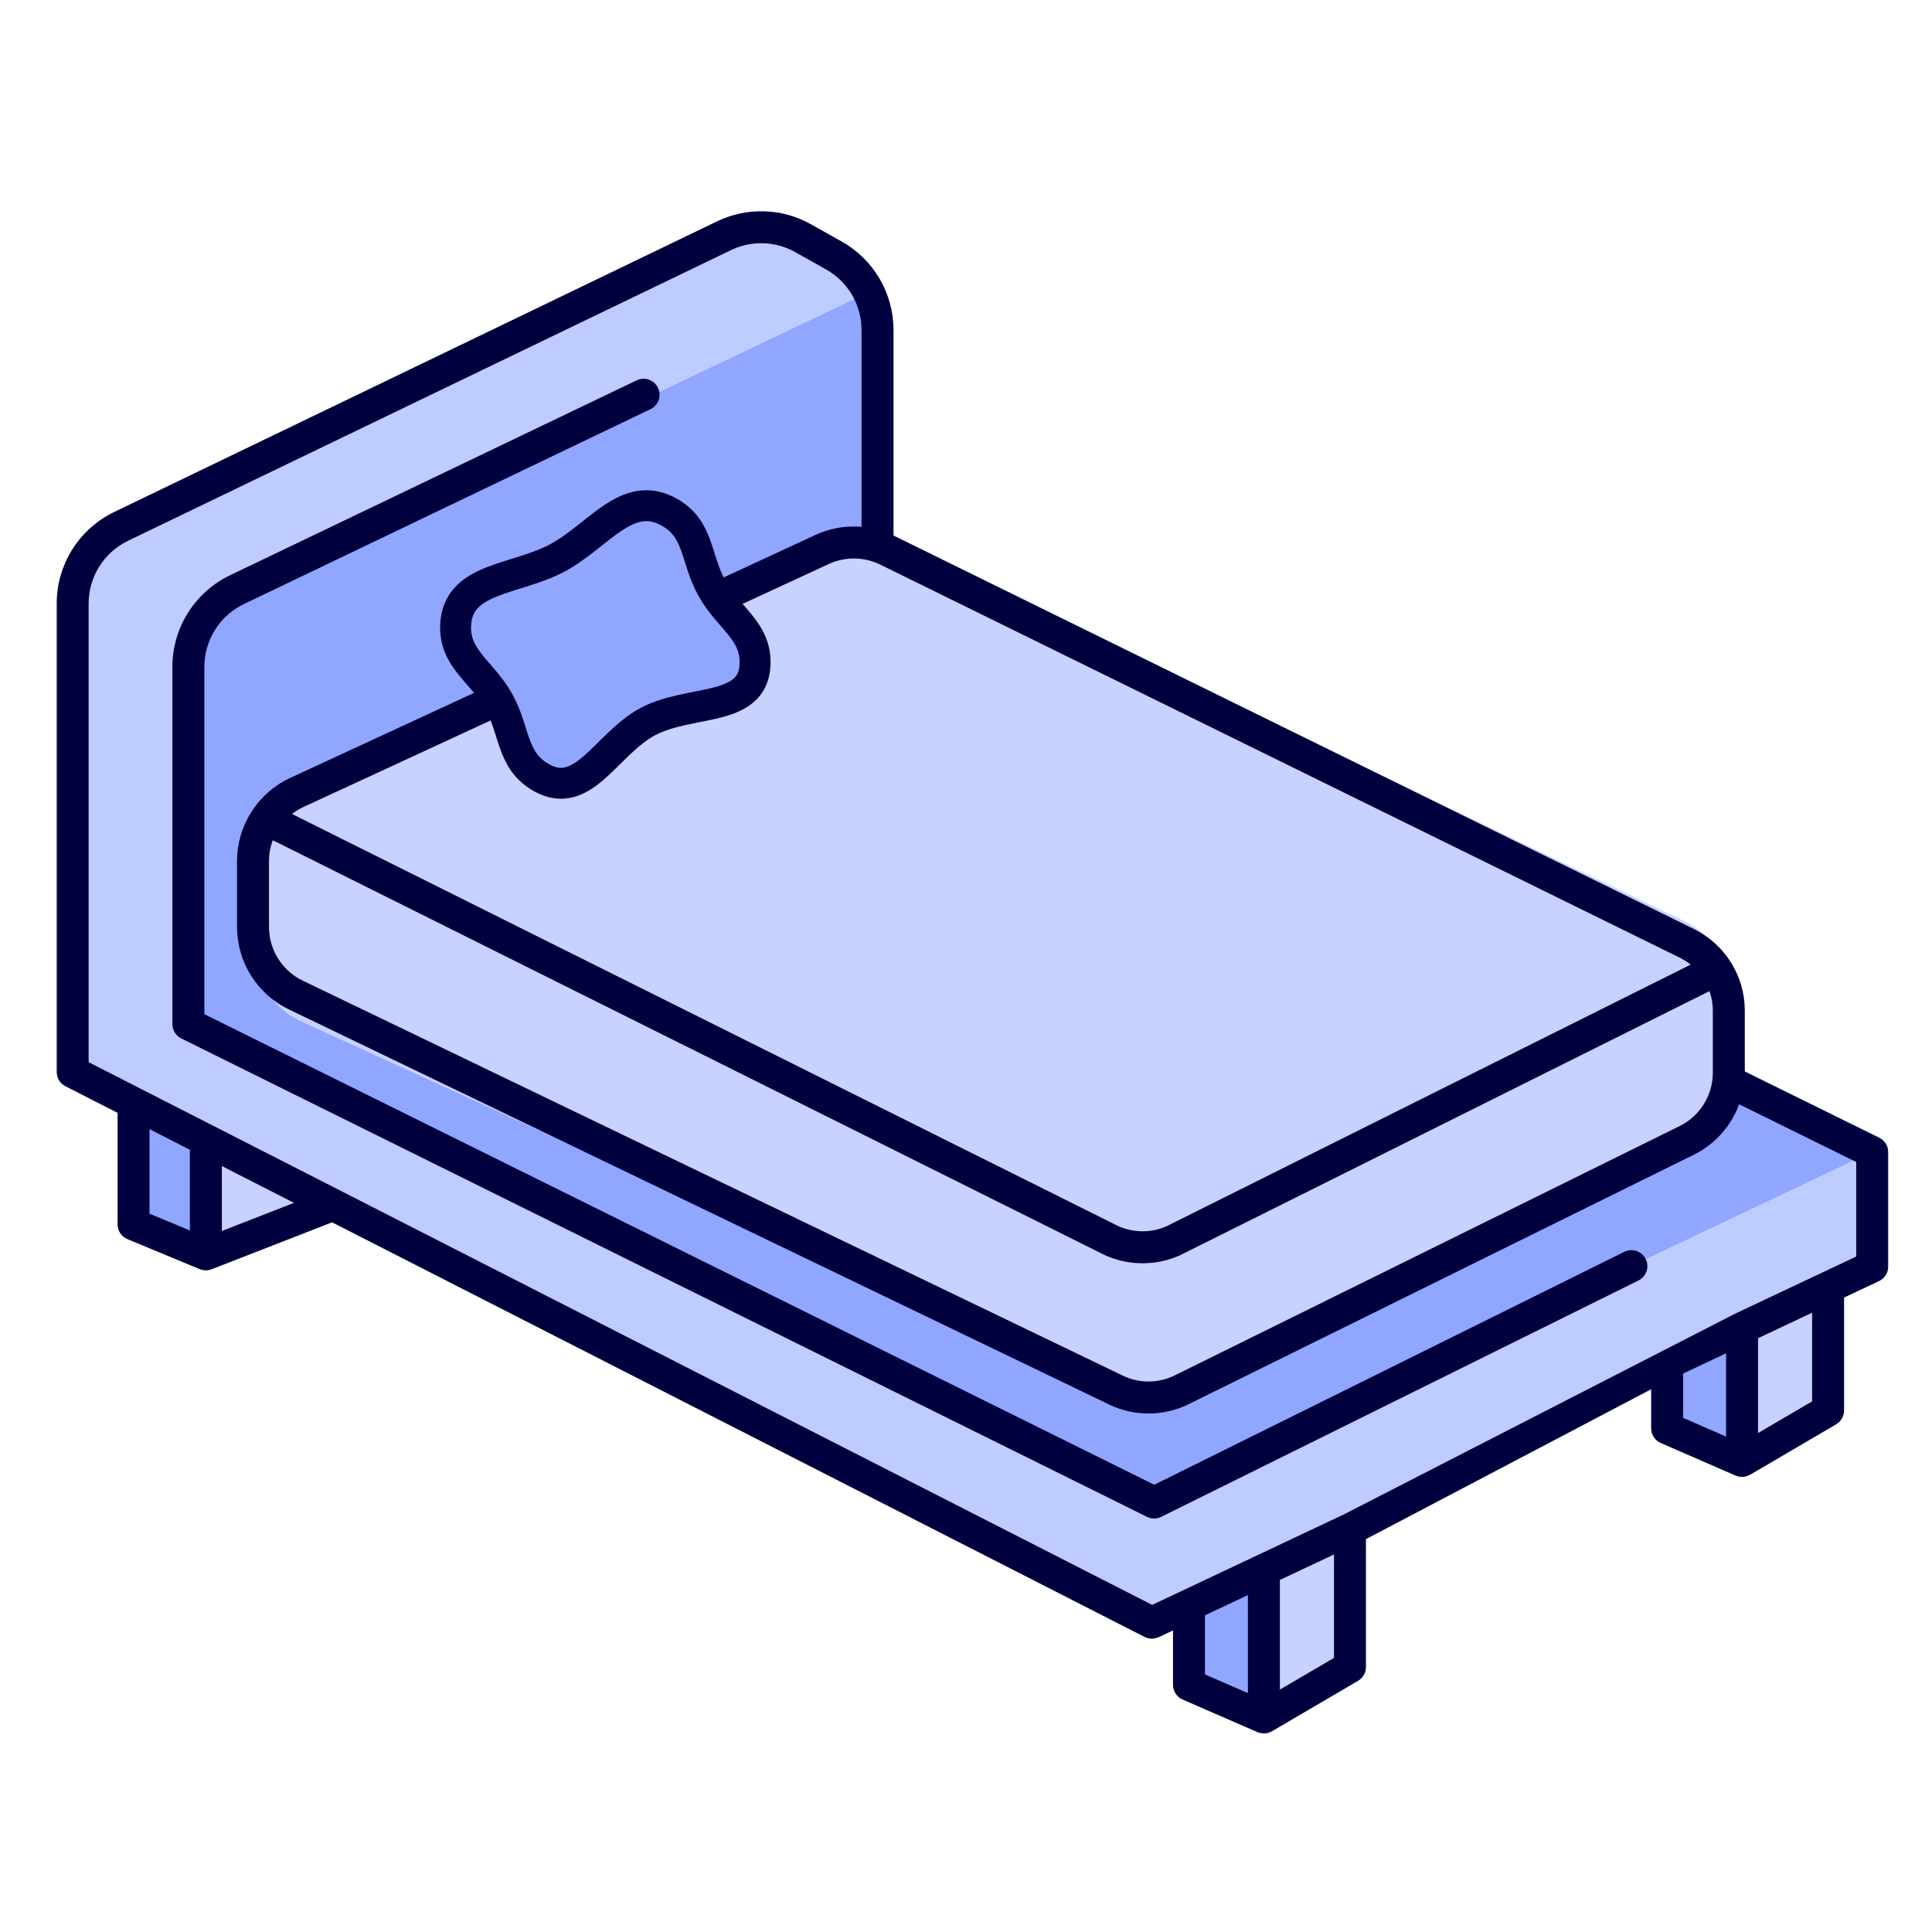
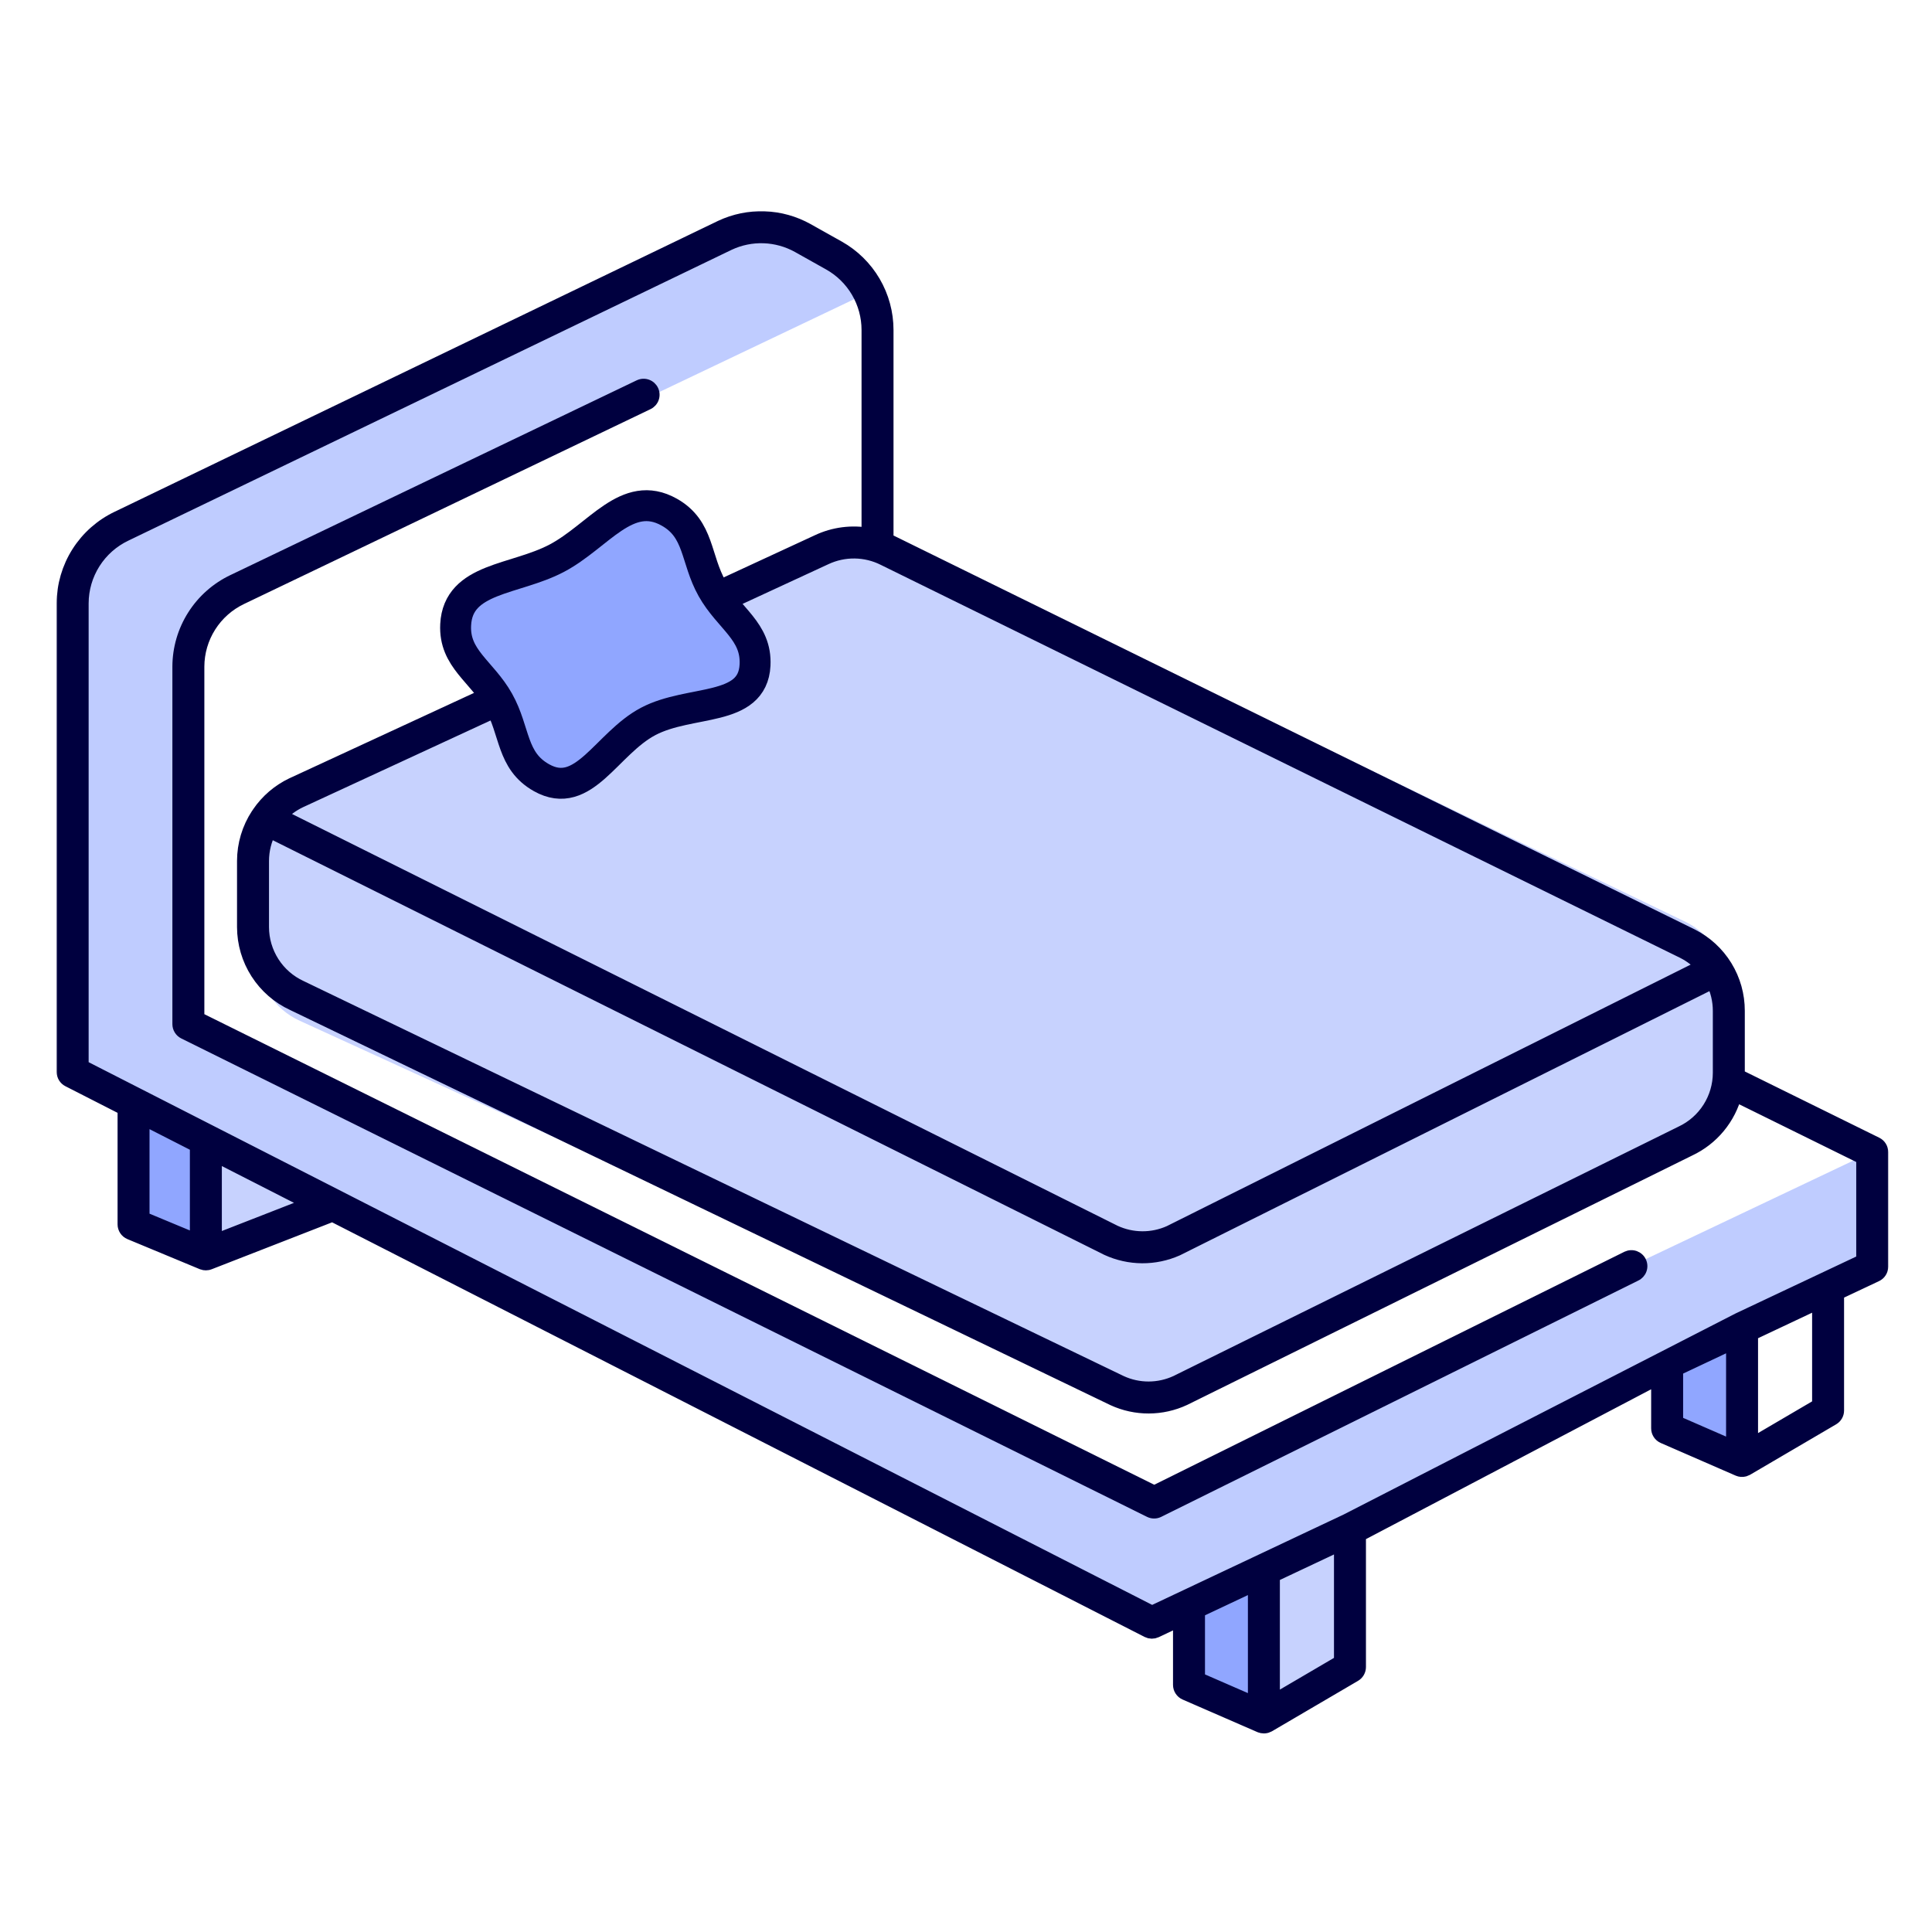
<svg xmlns="http://www.w3.org/2000/svg" width="150" height="150" viewBox="0 0 150 150" fill="none">
-   <path d="M142.497 97V108.429L135.817 112.346L130 109.811V101.058L142.497 97Z" fill="#C7D2FE" />
  <path d="M135.817 99.676V112.346L130 109.811V103.615L135.817 99.676Z" fill="#90A6FF" />
  <path d="M104.811 115.333V129.43L98.128 133.346L92.314 130.814V122.061L97.18 119.442L104.811 115.333Z" fill="#C7D2FE" />
  <path d="M98.128 120.676V133.346L92.314 130.814V122.061L97.18 119.442L98.128 120.676Z" fill="#90A6FF" />
  <path d="M26.872 93.144L15.984 97.391L10.368 95.058V83.231C10.417 83.205 10.465 83.18 10.51 83.154C24.465 75.577 26.872 93.144 26.872 93.144Z" fill="#C7D2FE" />
  <path d="M15.984 86.42V97.391L10.368 95.058V83.231C10.417 83.205 10.465 83.18 10.51 83.154C13.192 84.657 15.984 86.42 15.984 86.42Z" fill="#90A6FF" />
-   <path d="M146 89.582V98.451L87.697 126L6 83.374V47.103C6 45.85 6.348 44.623 7.004 43.565C7.661 42.507 8.598 41.662 9.706 41.128L56.144 17.631C57.073 17.182 58.094 16.967 59.122 17.004C60.149 17.041 61.153 17.328 62.05 17.842L64.403 19.19C65.404 19.764 66.237 20.6 66.817 21.613C67.397 22.625 67.703 23.777 67.703 24.951L69.703 47.406L120.419 75.699L146 89.582Z" fill="#90A6FF" />
  <path d="M145 89.582V98.451L87.697 126L6 83.374V47.103C6 45.85 6.348 44.623 7.004 43.565C7.661 42.507 8.598 41.662 9.706 41.128L57.144 18.631C58.073 18.182 59.094 17.967 60.122 18.004C61.149 18.041 62.153 18.328 63.05 18.842L65.403 20.19C66.378 20.749 67.194 21.557 67.772 22.535L18.456 46.035C17.35 46.57 16.415 47.415 15.761 48.471C15.106 49.528 14.759 50.753 14.759 52.004V79.667L87.866 116.699L145 89.582Z" fill="#BFCCFF" />
  <path d="M134 76.576V84.009C134.001 85.069 133.697 86.108 133.126 87.002C132.554 87.896 131.738 88.609 130.774 89.056L89.704 107.479C88.969 107.82 88.169 107.998 87.359 108C86.549 108.002 85.748 107.828 85.012 107.491L23.256 79.245C22.285 78.799 21.462 78.086 20.885 77.189C20.308 76.292 20.001 75.248 20 74.182V66.432C20.002 65.378 20.302 64.347 20.867 63.456C21.432 62.566 22.238 61.853 23.192 61.4L63.745 41.537C64.516 41.172 65.361 40.989 66.215 41.001C67.068 41.012 67.908 41.219 68.669 41.604L130.943 71.611C131.862 72.077 132.634 72.788 133.173 73.664C133.713 74.54 133.999 75.548 134 76.576Z" fill="#C7D2FE" />
  <mask id="path-10-outside-1_1146_811" maskUnits="userSpaceOnUse" x="4" y="16" width="143" height="119" fill="black">
    <rect fill="white" x="4" y="16" width="143" height="119" />
    <path d="M145.642 88.871L134.856 83.555C134.86 83.467 134.866 83.38 134.866 83.292V78.485C134.869 77.286 134.539 76.109 133.911 75.087C133.284 74.065 132.384 73.238 131.313 72.698L69.235 42.178C69.084 42.101 68.929 42.033 68.772 41.969V25.615C68.771 24.325 68.427 23.057 67.775 21.944C67.122 20.83 66.186 19.91 65.06 19.277L62.647 17.925C61.639 17.361 60.511 17.045 59.356 17.005C58.202 16.964 57.054 17.199 56.009 17.69L9.169 40.27C7.925 40.86 6.872 41.791 6.135 42.954C5.397 44.117 5.003 45.465 5 46.843V83.228C5 83.346 5.033 83.462 5.094 83.562C5.156 83.663 5.244 83.745 5.35 83.799L9.728 86.033V95.058C9.728 95.184 9.765 95.308 9.835 95.413C9.906 95.519 10.005 95.601 10.122 95.65L15.733 97.981H15.738C15.749 97.986 15.76 97.987 15.77 97.991C15.838 98.018 15.91 98.031 15.983 98.03C16.024 98.03 16.065 98.026 16.106 98.018C16.124 98.014 16.141 98.008 16.159 98.003C16.177 97.997 16.197 97.994 16.216 97.986L25.817 94.244L89.141 126.558C89.229 126.603 89.325 126.627 89.423 126.628C89.521 126.63 89.618 126.609 89.706 126.567L91.673 125.637V130.814C91.673 130.939 91.709 131.061 91.778 131.165C91.846 131.27 91.943 131.352 92.058 131.402L97.872 133.934H97.875C97.955 133.968 98.041 133.986 98.128 133.986C98.179 133.986 98.23 133.979 98.28 133.966C98.293 133.963 98.306 133.958 98.319 133.954C98.357 133.942 98.393 133.927 98.428 133.908C98.436 133.904 98.444 133.903 98.452 133.898L105.135 129.982C105.231 129.925 105.311 129.844 105.367 129.747C105.422 129.65 105.452 129.54 105.452 129.429V119.135L128.795 106.87V110.894C128.794 111.019 128.831 111.141 128.899 111.246C128.967 111.35 129.065 111.432 129.179 111.482L134.996 114.017H134.999C135.127 114.074 135.27 114.085 135.405 114.049C135.418 114.046 135.43 114.041 135.443 114.037C135.481 114.026 135.518 114.01 135.553 113.991C135.561 113.987 135.569 113.986 135.577 113.981L142.256 110.065C142.353 110.008 142.433 109.927 142.488 109.83C142.544 109.733 142.573 109.624 142.573 109.512V100.365L145.632 98.923C145.742 98.871 145.835 98.789 145.9 98.686C145.965 98.584 146 98.465 146 98.343V89.445C146 89.326 145.966 89.209 145.903 89.107C145.84 89.005 145.75 88.923 145.642 88.871ZM133.584 78.485V83.292C133.582 84.282 133.299 85.251 132.767 86.087C132.236 86.922 131.478 87.589 130.582 88.01L91.372 107.372C90.688 107.691 89.942 107.858 89.187 107.86C88.432 107.863 87.685 107.701 86.999 107.385L23.322 76.714C22.417 76.297 21.65 75.629 21.112 74.791C20.574 73.952 20.287 72.977 20.285 71.981V66.84C20.287 65.996 20.494 65.165 20.888 64.419L85.995 96.885C86.834 97.271 87.747 97.474 88.671 97.48C89.595 97.486 90.51 97.294 91.355 96.919L133.023 76.131C133.392 76.861 133.584 77.667 133.584 78.485ZM130.733 73.841C131.324 74.141 131.853 74.552 132.291 75.05L90.836 95.744C90.158 96.046 89.423 96.201 88.68 96.196C87.938 96.192 87.205 96.029 86.53 95.719L21.635 63.35C22.089 62.843 22.64 62.43 23.255 62.136L64.064 43.259C64.784 42.921 65.572 42.75 66.367 42.761C67.162 42.772 67.945 42.963 68.655 43.321L130.733 73.841ZM15.342 96.431L11.009 94.63V86.687L15.342 88.898V96.431ZM16.624 96.453V89.553L24.288 93.463L16.624 96.453ZM97.487 132.368L92.955 130.394V125.033L97.487 122.895V132.368ZM104.17 129.062L98.769 132.228V122.289L104.17 119.74V129.062ZM134.612 112.451L130.077 110.474V106.265L134.612 104.124V112.451ZM141.292 109.146L135.894 112.311V103.519L141.292 100.971V109.146ZM144.718 97.937L135.005 102.52L135.001 102.522L104.566 118.135L104.55 118.142L89.444 125.272L6.282 82.835V46.843C6.285 45.71 6.608 44.6 7.214 43.643C7.821 42.685 8.686 41.919 9.709 41.432L56.549 18.852C57.41 18.447 58.356 18.253 59.308 18.287C60.259 18.32 61.189 18.58 62.02 19.044L64.433 20.397C65.36 20.917 66.131 21.675 66.668 22.592C67.206 23.509 67.489 24.553 67.49 25.615V41.589C66.147 41.338 64.759 41.516 63.522 42.098L22.712 60.974C21.676 61.469 20.79 62.23 20.144 63.179C20.115 63.214 20.089 63.252 20.067 63.292C19.375 64.346 19.006 65.579 19.003 66.84V71.981C19.006 73.222 19.363 74.438 20.034 75.483C20.705 76.528 21.66 77.359 22.788 77.878L86.468 108.551C87.322 108.944 88.251 109.146 89.191 109.143C90.13 109.141 91.058 108.934 91.91 108.537L131.12 89.174C131.991 88.765 132.76 88.169 133.372 87.428C133.985 86.686 134.426 85.819 134.663 84.887L144.718 89.844V97.937Z" />
  </mask>
  <path d="M145.642 88.871L134.856 83.555C134.86 83.467 134.866 83.38 134.866 83.292V78.485C134.869 77.286 134.539 76.109 133.911 75.087C133.284 74.065 132.384 73.238 131.313 72.698L69.235 42.178C69.084 42.101 68.929 42.033 68.772 41.969V25.615C68.771 24.325 68.427 23.057 67.775 21.944C67.122 20.83 66.186 19.91 65.06 19.277L62.647 17.925C61.639 17.361 60.511 17.045 59.356 17.005C58.202 16.964 57.054 17.199 56.009 17.69L9.169 40.27C7.925 40.86 6.872 41.791 6.135 42.954C5.397 44.117 5.003 45.465 5 46.843V83.228C5 83.346 5.033 83.462 5.094 83.562C5.156 83.663 5.244 83.745 5.35 83.799L9.728 86.033V95.058C9.728 95.184 9.765 95.308 9.835 95.413C9.906 95.519 10.005 95.601 10.122 95.65L15.733 97.981H15.738C15.749 97.986 15.76 97.987 15.77 97.991C15.838 98.018 15.91 98.031 15.983 98.03C16.024 98.03 16.065 98.026 16.106 98.018C16.124 98.014 16.141 98.008 16.159 98.003C16.177 97.997 16.197 97.994 16.216 97.986L25.817 94.244L89.141 126.558C89.229 126.603 89.325 126.627 89.423 126.628C89.521 126.63 89.618 126.609 89.706 126.567L91.673 125.637V130.814C91.673 130.939 91.709 131.061 91.778 131.165C91.846 131.27 91.943 131.352 92.058 131.402L97.872 133.934H97.875C97.955 133.968 98.041 133.986 98.128 133.986C98.179 133.986 98.23 133.979 98.28 133.966C98.293 133.963 98.306 133.958 98.319 133.954C98.357 133.942 98.393 133.927 98.428 133.908C98.436 133.904 98.444 133.903 98.452 133.898L105.135 129.982C105.231 129.925 105.311 129.844 105.367 129.747C105.422 129.65 105.452 129.54 105.452 129.429V119.135L128.795 106.87V110.894C128.794 111.019 128.831 111.141 128.899 111.246C128.967 111.35 129.065 111.432 129.179 111.482L134.996 114.017H134.999C135.127 114.074 135.27 114.085 135.405 114.049C135.418 114.046 135.43 114.041 135.443 114.037C135.481 114.026 135.518 114.01 135.553 113.991C135.561 113.987 135.569 113.986 135.577 113.981L142.256 110.065C142.353 110.008 142.433 109.927 142.488 109.83C142.544 109.733 142.573 109.624 142.573 109.512V100.365L145.632 98.923C145.742 98.871 145.835 98.789 145.9 98.686C145.965 98.584 146 98.465 146 98.343V89.445C146 89.326 145.966 89.209 145.903 89.107C145.84 89.005 145.75 88.923 145.642 88.871ZM133.584 78.485V83.292C133.582 84.282 133.299 85.251 132.767 86.087C132.236 86.922 131.478 87.589 130.582 88.01L91.372 107.372C90.688 107.691 89.942 107.858 89.187 107.86C88.432 107.863 87.685 107.701 86.999 107.385L23.322 76.714C22.417 76.297 21.65 75.629 21.112 74.791C20.574 73.952 20.287 72.977 20.285 71.981V66.84C20.287 65.996 20.494 65.165 20.888 64.419L85.995 96.885C86.834 97.271 87.747 97.474 88.671 97.48C89.595 97.486 90.51 97.294 91.355 96.919L133.023 76.131C133.392 76.861 133.584 77.667 133.584 78.485ZM130.733 73.841C131.324 74.141 131.853 74.552 132.291 75.05L90.836 95.744C90.158 96.046 89.423 96.201 88.68 96.196C87.938 96.192 87.205 96.029 86.53 95.719L21.635 63.35C22.089 62.843 22.64 62.43 23.255 62.136L64.064 43.259C64.784 42.921 65.572 42.75 66.367 42.761C67.162 42.772 67.945 42.963 68.655 43.321L130.733 73.841ZM15.342 96.431L11.009 94.63V86.687L15.342 88.898V96.431ZM16.624 96.453V89.553L24.288 93.463L16.624 96.453ZM97.487 132.368L92.955 130.394V125.033L97.487 122.895V132.368ZM104.17 129.062L98.769 132.228V122.289L104.17 119.74V129.062ZM134.612 112.451L130.077 110.474V106.265L134.612 104.124V112.451ZM141.292 109.146L135.894 112.311V103.519L141.292 100.971V109.146ZM144.718 97.937L135.005 102.52L135.001 102.522L104.566 118.135L104.55 118.142L89.444 125.272L6.282 82.835V46.843C6.285 45.71 6.608 44.6 7.214 43.643C7.821 42.685 8.686 41.919 9.709 41.432L56.549 18.852C57.41 18.447 58.356 18.253 59.308 18.287C60.259 18.32 61.189 18.58 62.02 19.044L64.433 20.397C65.36 20.917 66.131 21.675 66.668 22.592C67.206 23.509 67.489 24.553 67.49 25.615V41.589C66.147 41.338 64.759 41.516 63.522 42.098L22.712 60.974C21.676 61.469 20.79 62.23 20.144 63.179C20.115 63.214 20.089 63.252 20.067 63.292C19.375 64.346 19.006 65.579 19.003 66.84V71.981C19.006 73.222 19.363 74.438 20.034 75.483C20.705 76.528 21.66 77.359 22.788 77.878L86.468 108.551C87.322 108.944 88.251 109.146 89.191 109.143C90.13 109.141 91.058 108.934 91.91 108.537L131.12 89.174C131.991 88.765 132.76 88.169 133.372 87.428C133.985 86.686 134.426 85.819 134.663 84.887L144.718 89.844V97.937Z" fill="#00003F" />
  <path d="M145.642 88.871L134.856 83.555C134.86 83.467 134.866 83.38 134.866 83.292V78.485C134.869 77.286 134.539 76.109 133.911 75.087C133.284 74.065 132.384 73.238 131.313 72.698L69.235 42.178C69.084 42.101 68.929 42.033 68.772 41.969V25.615C68.771 24.325 68.427 23.057 67.775 21.944C67.122 20.83 66.186 19.91 65.06 19.277L62.647 17.925C61.639 17.361 60.511 17.045 59.356 17.005C58.202 16.964 57.054 17.199 56.009 17.69L9.169 40.27C7.925 40.86 6.872 41.791 6.135 42.954C5.397 44.117 5.003 45.465 5 46.843V83.228C5 83.346 5.033 83.462 5.094 83.562C5.156 83.663 5.244 83.745 5.35 83.799L9.728 86.033V95.058C9.728 95.184 9.765 95.308 9.835 95.413C9.906 95.519 10.005 95.601 10.122 95.65L15.733 97.981H15.738C15.749 97.986 15.76 97.987 15.77 97.991C15.838 98.018 15.91 98.031 15.983 98.03C16.024 98.03 16.065 98.026 16.106 98.018C16.124 98.014 16.141 98.008 16.159 98.003C16.177 97.997 16.197 97.994 16.216 97.986L25.817 94.244L89.141 126.558C89.229 126.603 89.325 126.627 89.423 126.628C89.521 126.63 89.618 126.609 89.706 126.567L91.673 125.637V130.814C91.673 130.939 91.709 131.061 91.778 131.165C91.846 131.27 91.943 131.352 92.058 131.402L97.872 133.934H97.875C97.955 133.968 98.041 133.986 98.128 133.986C98.179 133.986 98.23 133.979 98.28 133.966C98.293 133.963 98.306 133.958 98.319 133.954C98.357 133.942 98.393 133.927 98.428 133.908C98.436 133.904 98.444 133.903 98.452 133.898L105.135 129.982C105.231 129.925 105.311 129.844 105.367 129.747C105.422 129.65 105.452 129.54 105.452 129.429V119.135L128.795 106.87V110.894C128.794 111.019 128.831 111.141 128.899 111.246C128.967 111.35 129.065 111.432 129.179 111.482L134.996 114.017H134.999C135.127 114.074 135.27 114.085 135.405 114.049C135.418 114.046 135.43 114.041 135.443 114.037C135.481 114.026 135.518 114.01 135.553 113.991C135.561 113.987 135.569 113.986 135.577 113.981L142.256 110.065C142.353 110.008 142.433 109.927 142.488 109.83C142.544 109.733 142.573 109.624 142.573 109.512V100.365L145.632 98.923C145.742 98.871 145.835 98.789 145.9 98.686C145.965 98.584 146 98.465 146 98.343V89.445C146 89.326 145.966 89.209 145.903 89.107C145.84 89.005 145.75 88.923 145.642 88.871ZM133.584 78.485V83.292C133.582 84.282 133.299 85.251 132.767 86.087C132.236 86.922 131.478 87.589 130.582 88.01L91.372 107.372C90.688 107.691 89.942 107.858 89.187 107.86C88.432 107.863 87.685 107.701 86.999 107.385L23.322 76.714C22.417 76.297 21.65 75.629 21.112 74.791C20.574 73.952 20.287 72.977 20.285 71.981V66.84C20.287 65.996 20.494 65.165 20.888 64.419L85.995 96.885C86.834 97.271 87.747 97.474 88.671 97.48C89.595 97.486 90.51 97.294 91.355 96.919L133.023 76.131C133.392 76.861 133.584 77.667 133.584 78.485ZM130.733 73.841C131.324 74.141 131.853 74.552 132.291 75.05L90.836 95.744C90.158 96.046 89.423 96.201 88.68 96.196C87.938 96.192 87.205 96.029 86.53 95.719L21.635 63.35C22.089 62.843 22.64 62.43 23.255 62.136L64.064 43.259C64.784 42.921 65.572 42.75 66.367 42.761C67.162 42.772 67.945 42.963 68.655 43.321L130.733 73.841ZM15.342 96.431L11.009 94.63V86.687L15.342 88.898V96.431ZM16.624 96.453V89.553L24.288 93.463L16.624 96.453ZM97.487 132.368L92.955 130.394V125.033L97.487 122.895V132.368ZM104.17 129.062L98.769 132.228V122.289L104.17 119.74V129.062ZM134.612 112.451L130.077 110.474V106.265L134.612 104.124V112.451ZM141.292 109.146L135.894 112.311V103.519L141.292 100.971V109.146ZM144.718 97.937L135.005 102.52L135.001 102.522L104.566 118.135L104.55 118.142L89.444 125.272L6.282 82.835V46.843C6.285 45.71 6.608 44.6 7.214 43.643C7.821 42.685 8.686 41.919 9.709 41.432L56.549 18.852C57.41 18.447 58.356 18.253 59.308 18.287C60.259 18.32 61.189 18.58 62.02 19.044L64.433 20.397C65.36 20.917 66.131 21.675 66.668 22.592C67.206 23.509 67.489 24.553 67.49 25.615V41.589C66.147 41.338 64.759 41.516 63.522 42.098L22.712 60.974C21.676 61.469 20.79 62.23 20.144 63.179C20.115 63.214 20.089 63.252 20.067 63.292C19.375 64.346 19.006 65.579 19.003 66.84V71.981C19.006 73.222 19.363 74.438 20.034 75.483C20.705 76.528 21.66 77.359 22.788 77.878L86.468 108.551C87.322 108.944 88.251 109.146 89.191 109.143C90.13 109.141 91.058 108.934 91.91 108.537L131.12 89.174C131.991 88.765 132.76 88.169 133.372 87.428C133.985 86.686 134.426 85.819 134.663 84.887L144.718 89.844V97.937Z" stroke="#00003F" stroke-width="1.2" stroke-linejoin="round" mask="url(#path-10-outside-1_1146_811)" />
  <path d="M126.264 97.45L126.264 97.45L126.258 97.453L89.615 115.61L15.566 78.927V51.759C15.569 50.684 15.875 49.632 16.45 48.723C17.025 47.815 17.845 47.087 18.815 46.625L18.816 46.624L50.363 31.502C50.363 31.502 50.364 31.502 50.365 31.501C50.59 31.397 50.766 31.207 50.852 30.974C50.938 30.74 50.928 30.481 50.824 30.254C50.72 30.027 50.53 29.851 50.296 29.765C50.062 29.678 49.803 29.688 49.576 29.793L49.576 29.793L49.572 29.794L18.014 44.921C18.014 44.921 18.014 44.921 18.014 44.921C16.721 45.537 15.629 46.505 14.863 47.715C14.096 48.924 13.688 50.326 13.684 51.758V51.758V79.513V79.513C13.684 79.688 13.733 79.86 13.826 80.009C13.918 80.158 14.05 80.278 14.208 80.356L89.189 117.5L89.189 117.5C89.316 117.562 89.454 117.596 89.595 117.597C89.736 117.599 89.876 117.569 90.004 117.509L90.004 117.51L90.01 117.506L127.059 99.156C127.06 99.155 127.061 99.154 127.062 99.154C127.173 99.102 127.272 99.028 127.355 98.938C127.438 98.847 127.503 98.741 127.545 98.624C127.588 98.508 127.607 98.385 127.601 98.261C127.596 98.138 127.566 98.017 127.514 97.905C127.462 97.793 127.388 97.692 127.297 97.609C127.206 97.525 127.099 97.461 126.983 97.418C126.867 97.376 126.743 97.357 126.62 97.363C126.496 97.368 126.376 97.398 126.264 97.45Z" fill="#00003F" stroke="#00003F" stroke-width="0.6" stroke-linejoin="round" />
  <path d="M35.378 48.503C35.565 44.83 39.972 45.056 43.225 43.341C46.477 41.627 48.677 37.918 51.959 39.763C54.313 41.086 53.977 43.362 55.29 45.701C56.602 48.041 58.755 49.004 58.621 51.639C58.434 55.312 53.583 54.295 50.33 56.009C47.078 57.724 45.322 62.224 42.04 60.38C39.686 59.056 40.021 56.781 38.709 54.441C37.397 52.102 35.244 51.138 35.378 48.503Z" fill="#90A6FF" stroke="#00003F" stroke-width="2.4" stroke-linejoin="round" />
</svg>